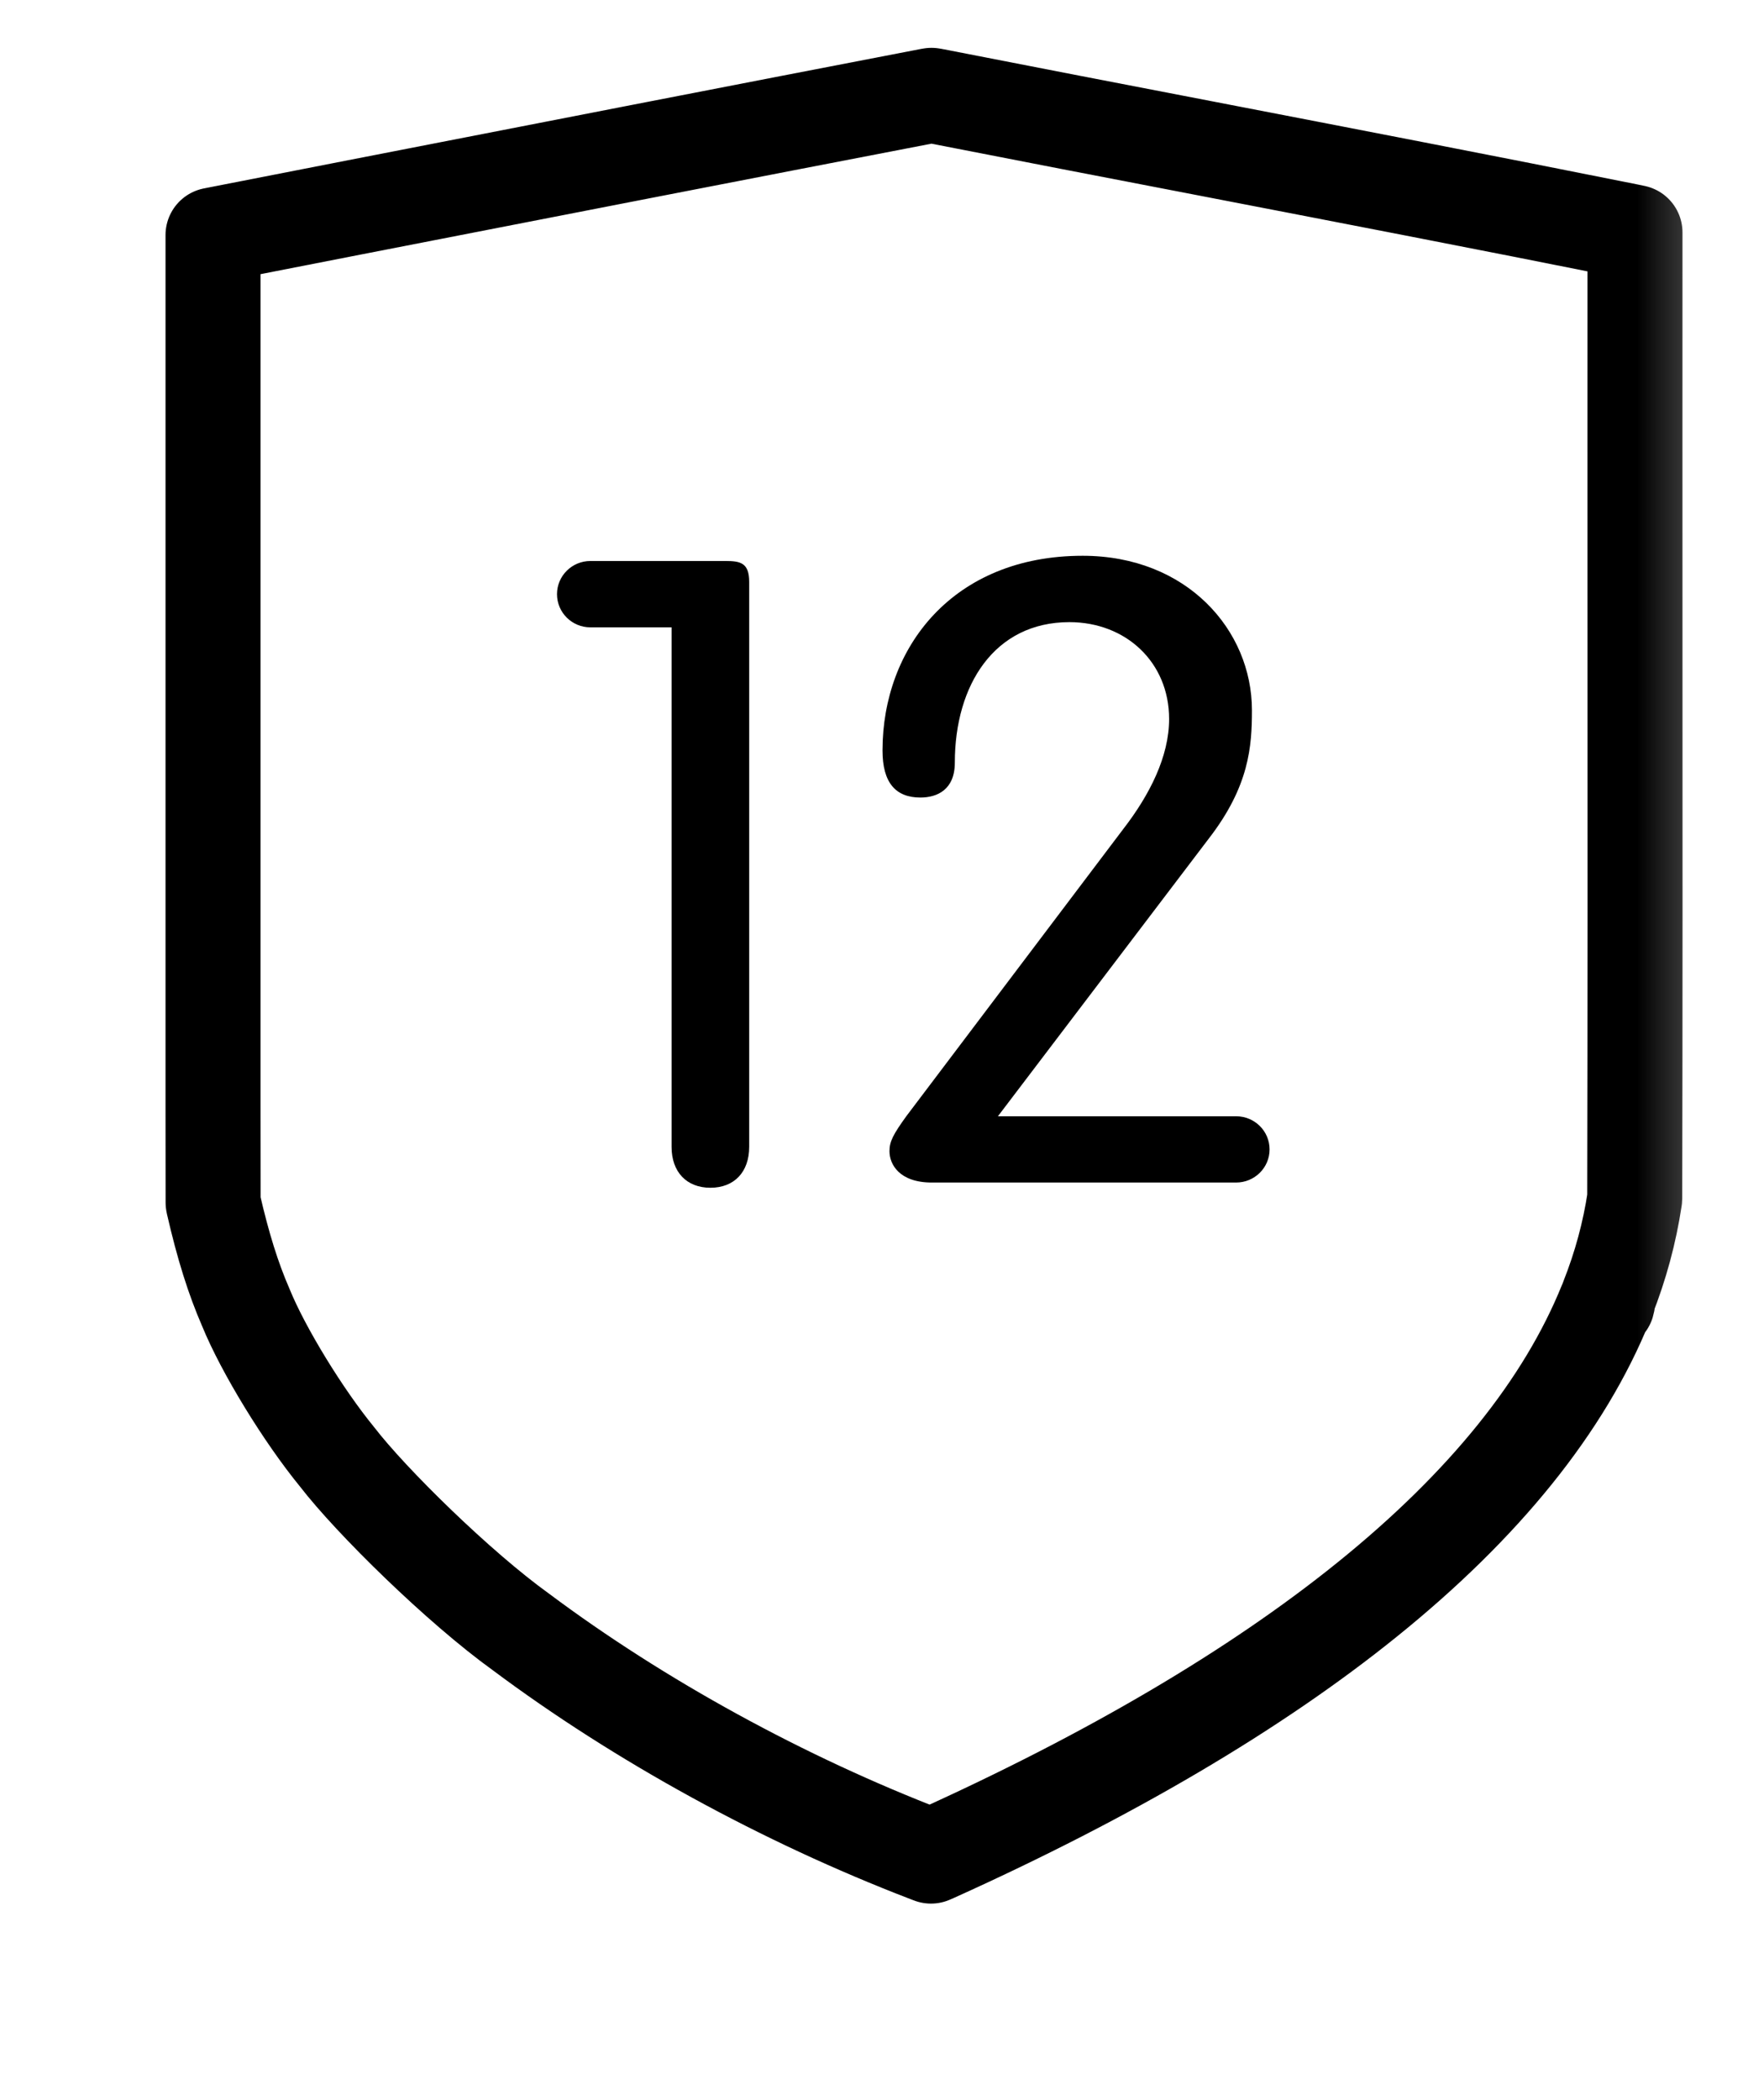
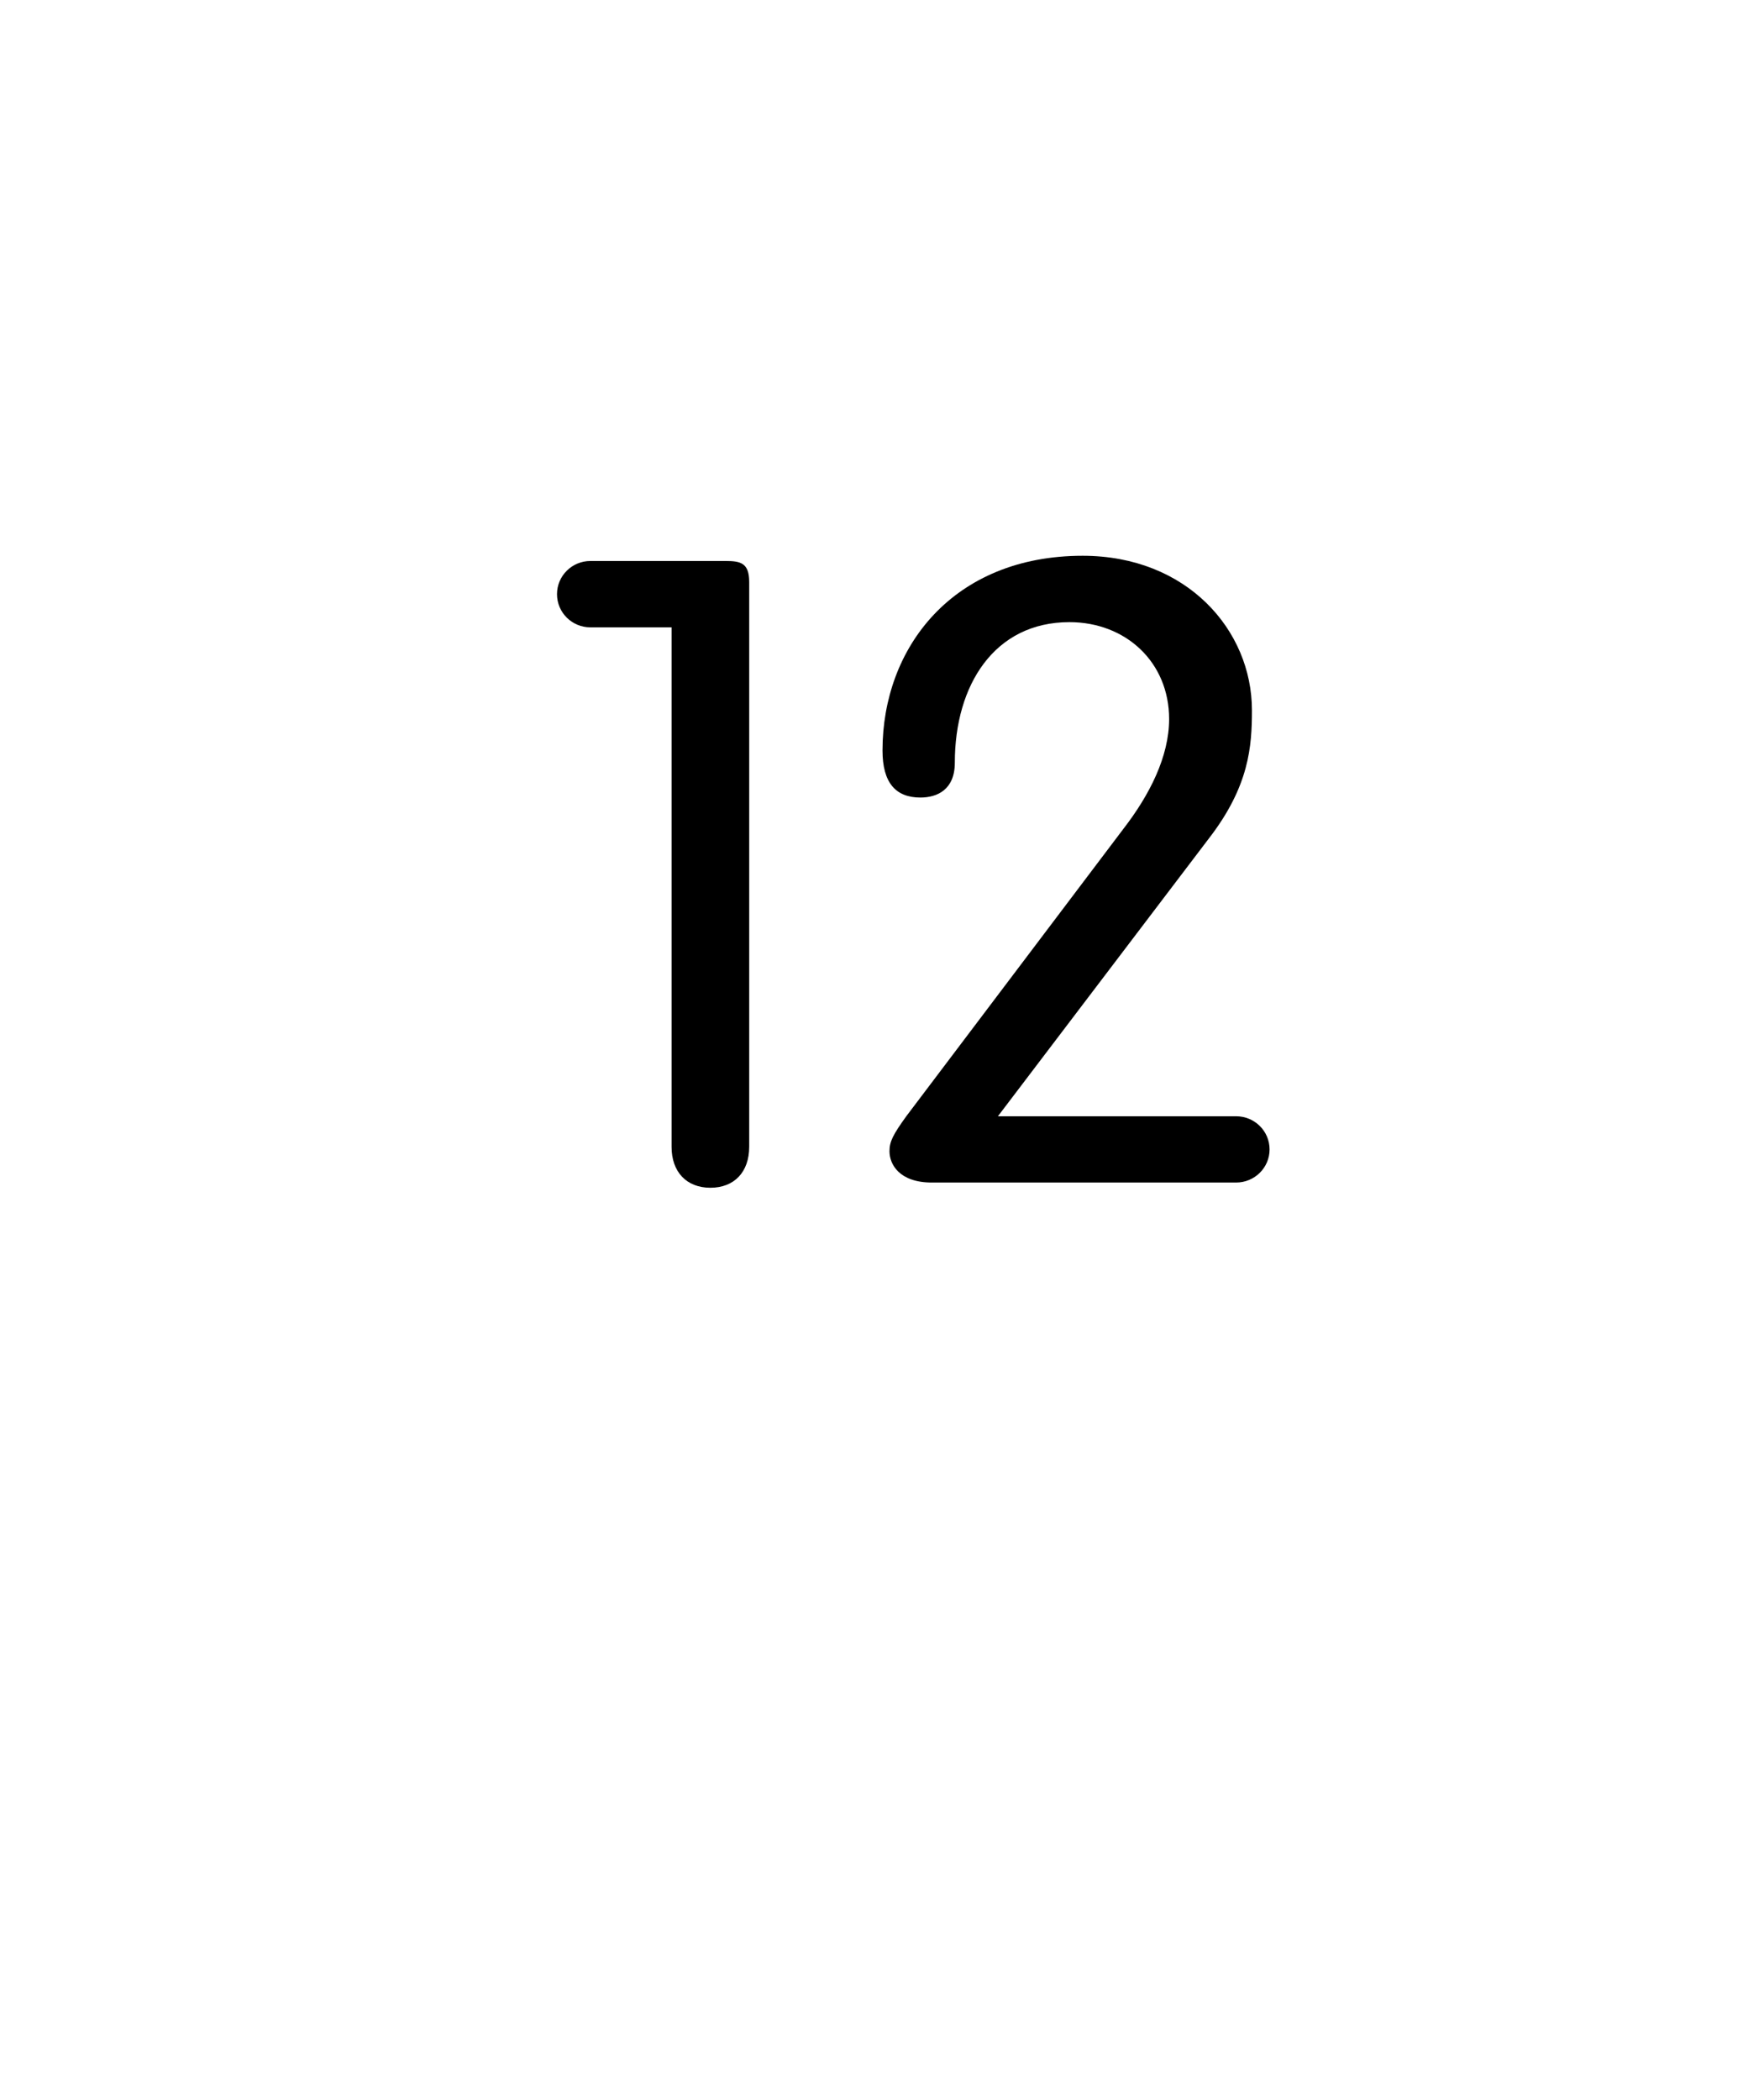
<svg xmlns="http://www.w3.org/2000/svg" width="21" height="25" viewBox="0 0 21 25" fill="none">
  <mask id="mask0" mask-type="alpha" maskUnits="userSpaceOnUse" x="0" y="0" width="21" height="25">
    <rect x="0.428" y="0.005" width="20.188" height="24.995" fill="black" />
  </mask>
  <g mask="url(#mask0)">
    <path d="M7.995 7.468H7.029C6.809 7.468 6.631 7.292 6.631 7.073C6.631 6.855 6.809 6.678 7.029 6.678H8.636C8.814 6.678 8.919 6.699 8.919 6.928V13.652C8.919 13.952 8.741 14.139 8.457 14.139C8.174 14.139 7.995 13.952 7.995 13.652V7.468Z" fill="black" />
    <path d="M14.715 13.288C14.936 13.288 15.114 13.464 15.114 13.683C15.114 13.9 14.936 14.077 14.715 14.077H11.094C10.705 14.077 10.589 13.859 10.589 13.704C10.589 13.589 10.632 13.506 10.789 13.288L13.372 9.869C13.686 9.463 13.918 9.006 13.918 8.559C13.918 7.883 13.403 7.406 12.731 7.406C11.839 7.406 11.367 8.154 11.367 9.078C11.367 9.401 11.157 9.494 10.957 9.494C10.663 9.494 10.506 9.318 10.506 8.934C10.506 7.707 11.346 6.616 12.889 6.616C14.127 6.616 14.904 7.499 14.904 8.455C14.904 8.882 14.873 9.359 14.39 9.983L11.88 13.288L14.715 13.288Z" fill="black" />
-     <path d="M4.014 17.344C4.419 17.87 5.462 18.895 6.203 19.428C7.612 20.481 9.329 21.422 11.036 22.077L11.083 22.095L11.131 22.074C13.212 21.135 14.942 20.117 16.271 19.045C17.669 17.918 18.623 16.734 19.117 15.513L19.134 15.518C19.141 15.495 19.142 15.475 19.139 15.458C19.294 15.066 19.4 14.671 19.46 14.273L19.461 14.264V14.256C19.466 12 19.465 9.706 19.464 7.488C19.464 5.973 19.463 4.405 19.464 2.863V2.767L19.367 2.747C17.696 2.412 15.994 2.084 14.348 1.766C13.288 1.562 12.191 1.35 11.113 1.139L11.089 1.135L11.065 1.139C8.781 1.579 6.459 2.032 4.213 2.47C3.686 2.573 2.536 2.798 2.536 2.798V12.37C2.536 12.629 2.536 12.886 2.536 13.144C2.536 13.53 2.536 13.915 2.537 14.301V14.315L2.539 14.327C2.656 14.836 2.776 15.219 2.928 15.568C3.134 16.073 3.611 16.852 4.014 17.344L4.014 17.344Z" stroke="black" stroke-width="1.131" stroke-linejoin="round" />
  </g>
</svg>